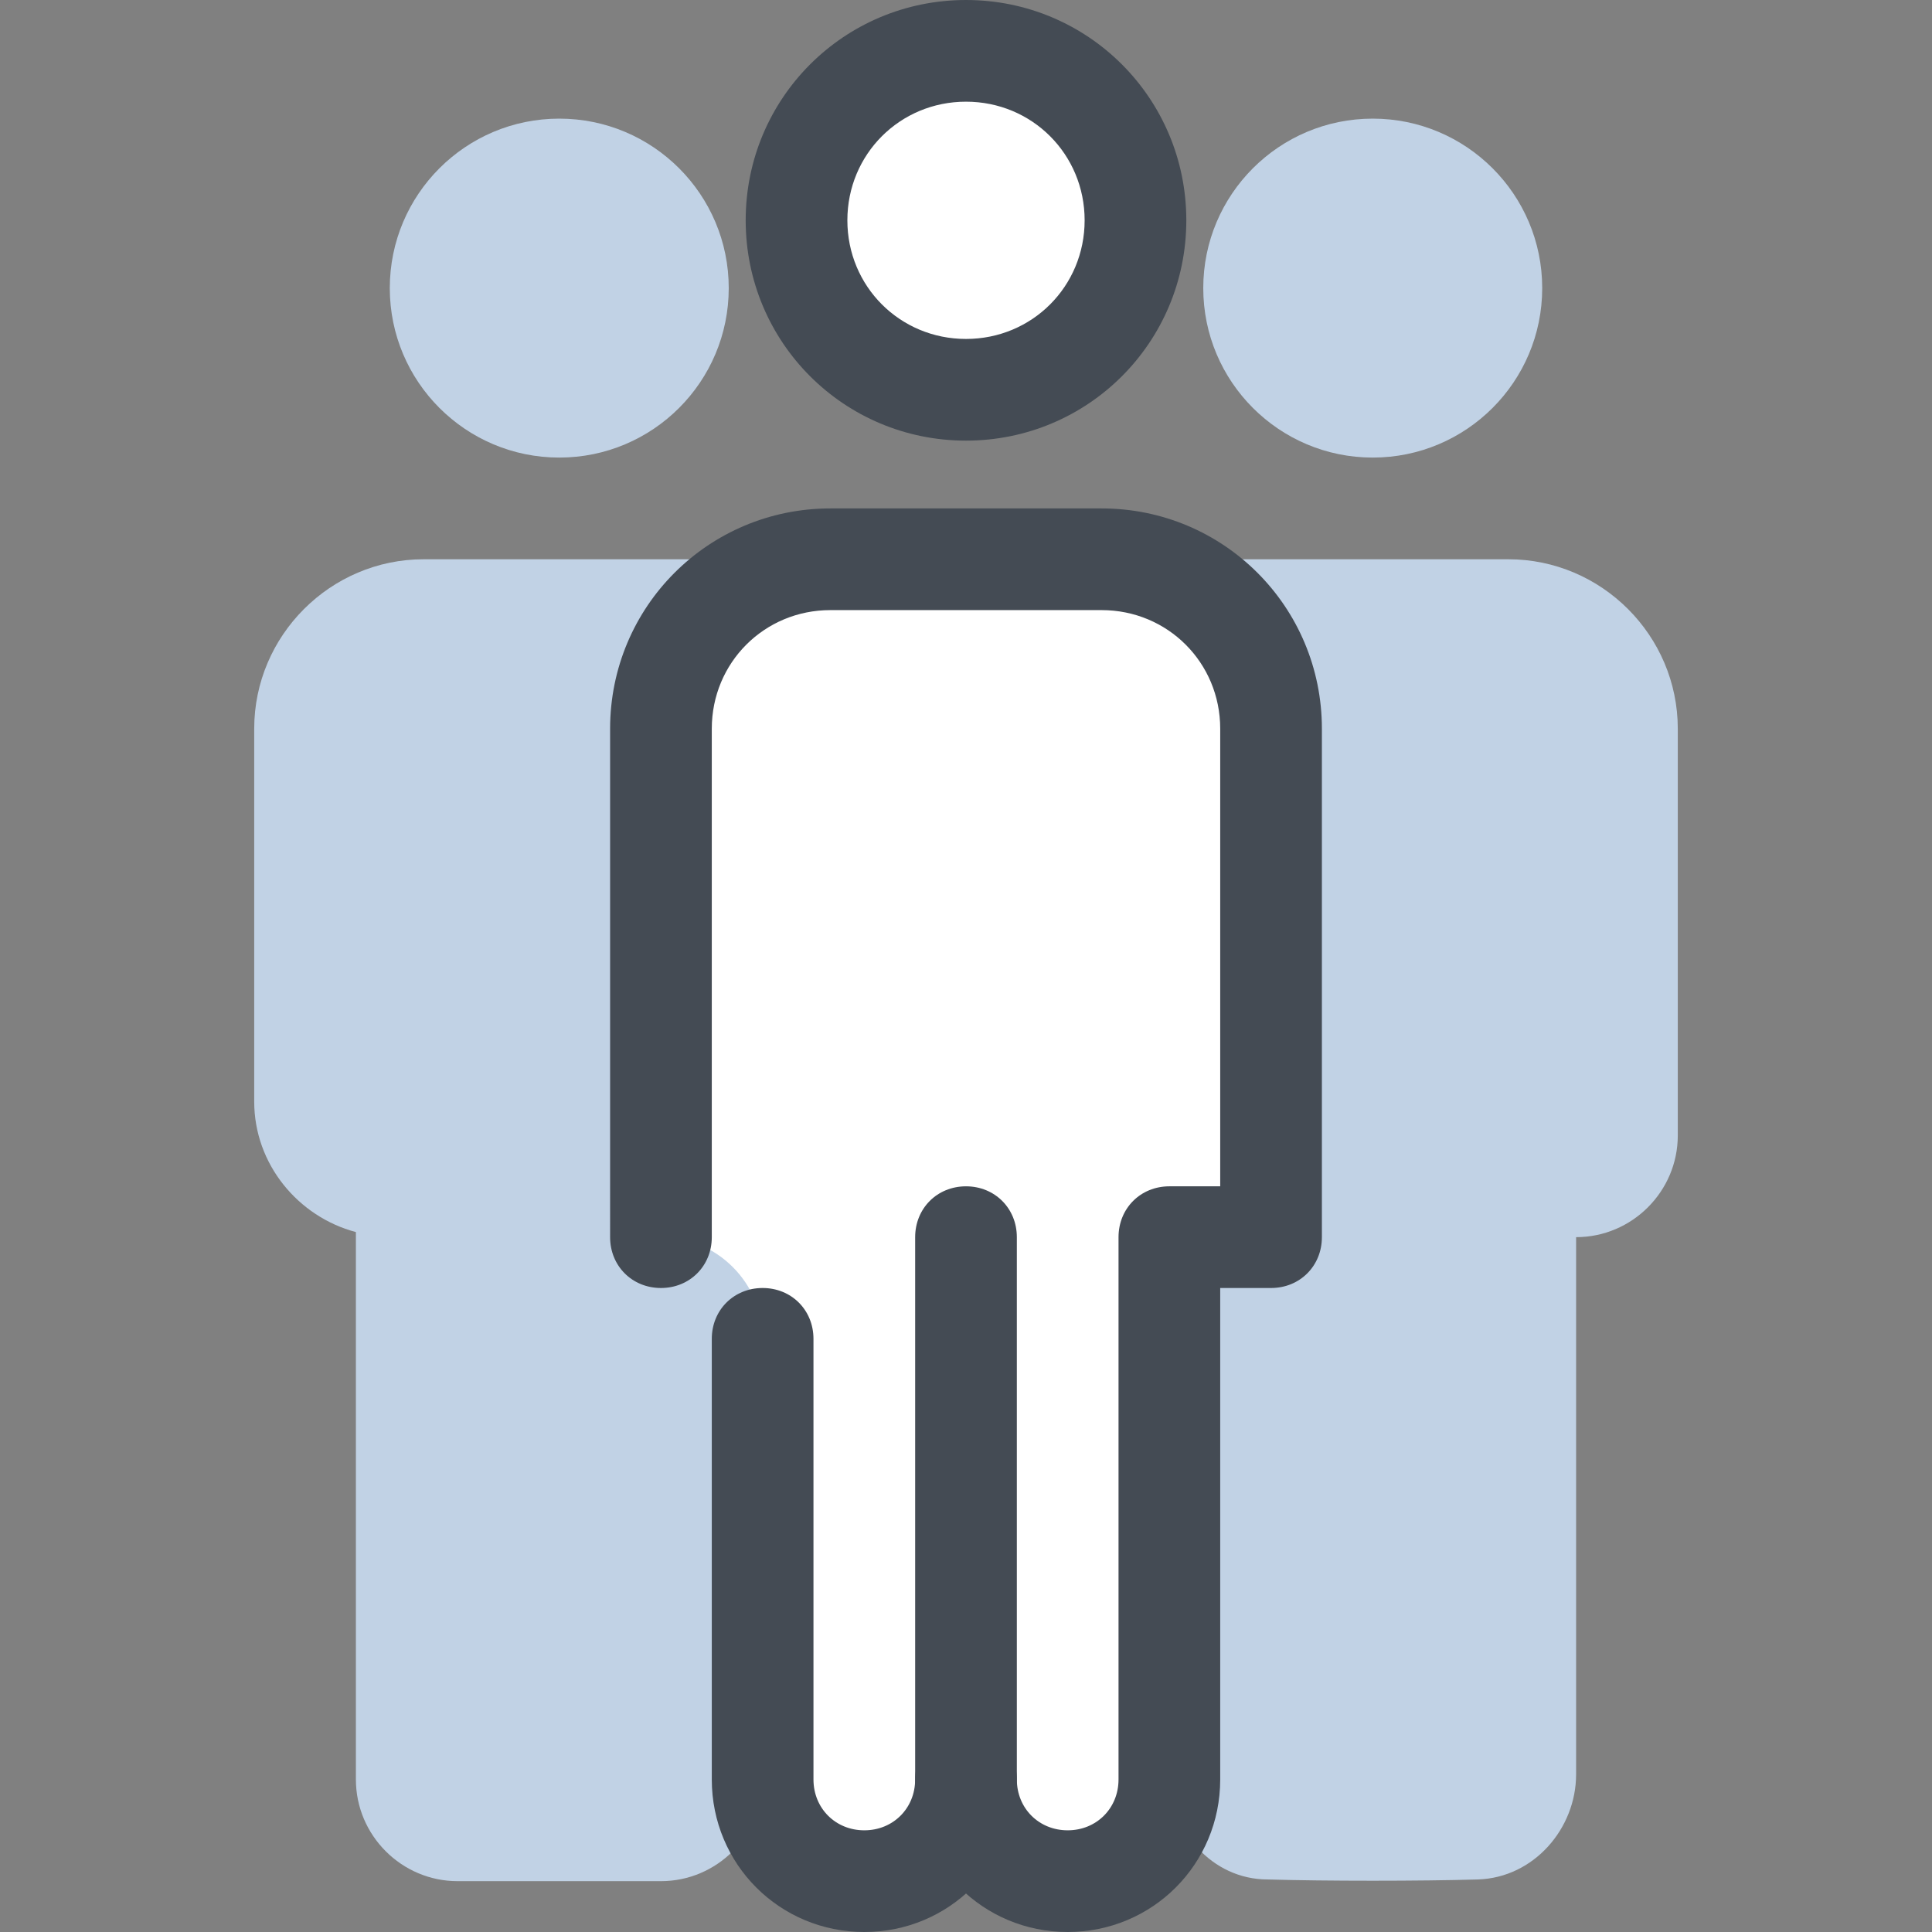
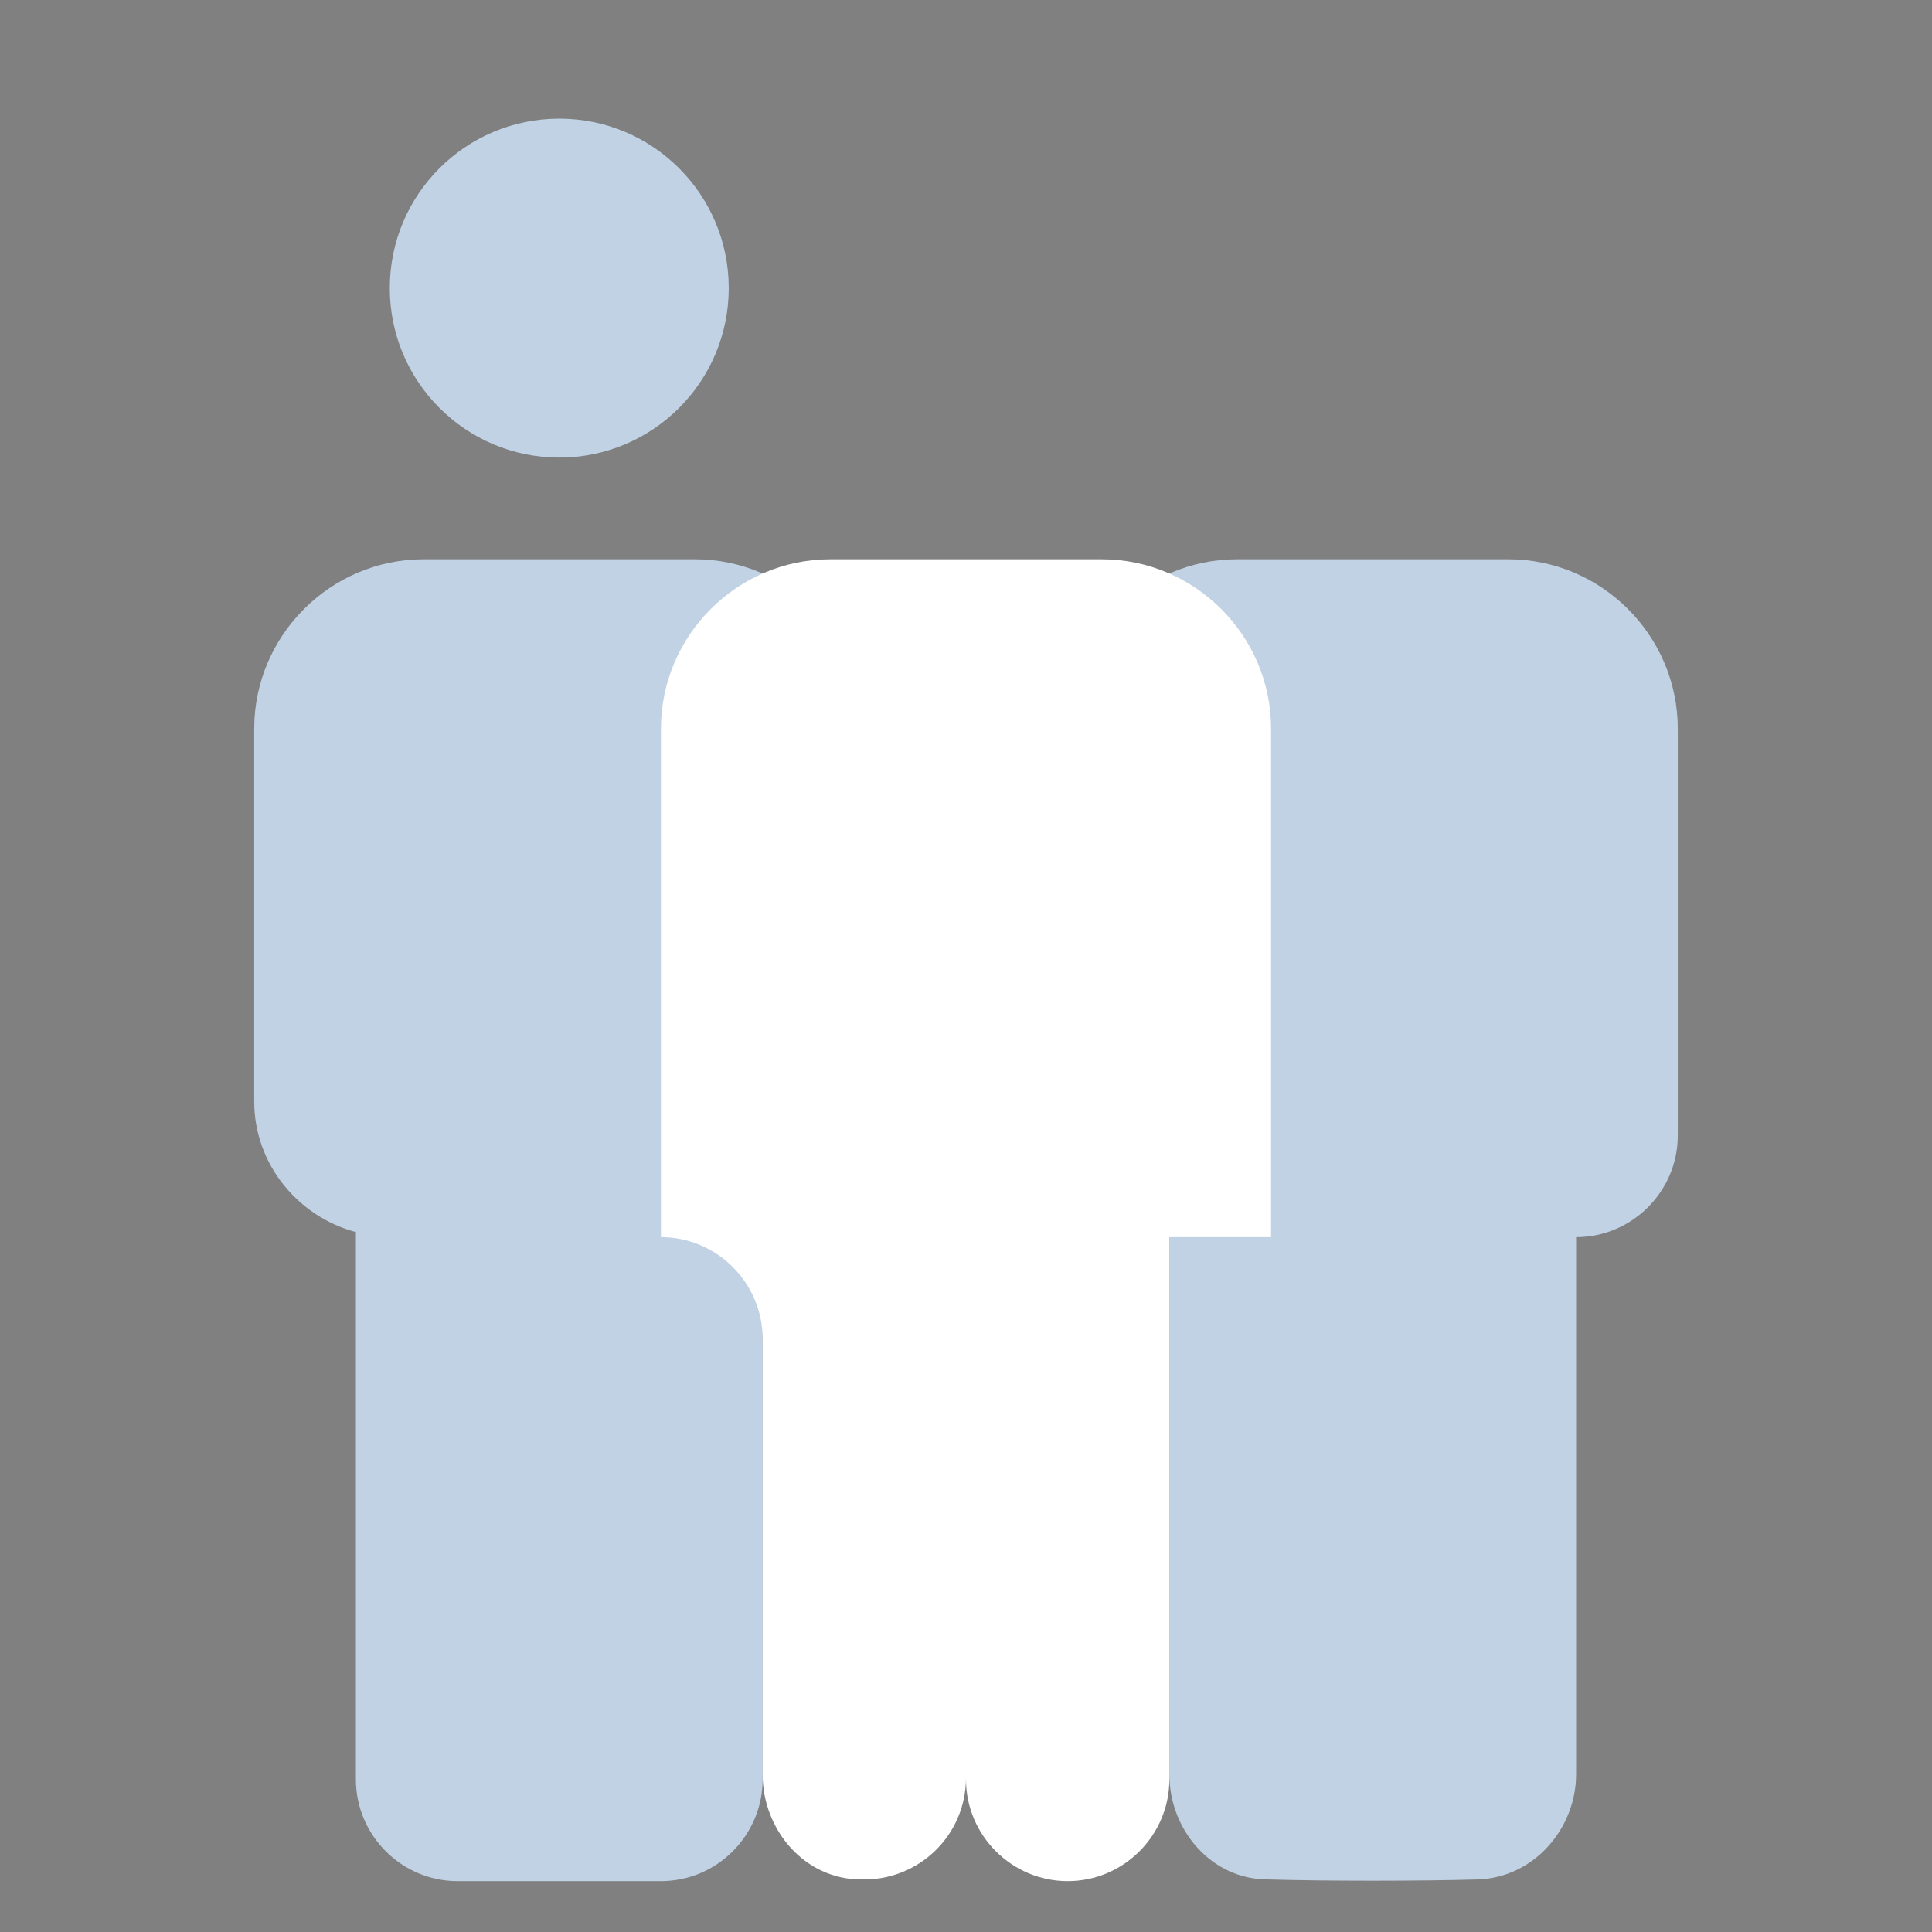
<svg xmlns="http://www.w3.org/2000/svg" version="1.1" id="Capa_1" x="0px" y="0px" viewBox="0 0 456 456" style="enable-background:new 0 0 456 456;" xml:space="preserve">
  <rect x="0" y="0" width="456" height="456" fill="#808080" stroke="none" />
  <g>
    <path style="fill:#C1D2E5;" d="M164,132h-64c-22,0-40,18-40,40v88c0,14.8,10.4,27.2,24,30.8V420c0,13.2,10.8,24,24,24s34.8,0,48,0   s24-10.8,24-24V292h24V172C204,150,186,132,164,132z" />
    <circle style="fill:#C1D2E5;" cx="132" cy="68" r="40" />
    <path style="fill:#C1D2E5;" d="M356,132h-64c-22,0-40,18-40,40v88c0,14.8,10.4,27.2,24,30.8v128c0,13.2,10,24.8,23.2,24.8   c13.6,0.4,36,0.4,49.6,0c13.2-0.4,23.2-12,23.2-24.8V292l0,0c13.2,0,24-10.8,24-24v-96C396,150,378,132,356,132z" />
-     <circle style="fill:#C1D2E5;" cx="324" cy="68" r="40" />
  </g>
  <g>
    <path style="fill:#FFFFFF;" d="M252,444L252,444c-13.2,0-24-10.8-24-24V252h48v168C276,433.2,265.2,444,252,444z" />
    <path style="fill:#FFFFFF;" d="M260,132h-64c-22,0-40,18-40,40v120l0,0c13.2,0,24,10.8,24,24v102.8c0,13.2,10,24.8,23.2,24.8   c13.6,0.4,24.8-10.4,24.8-24V292h48h24V172C300,150,282,132,260,132z" />
  </g>
-   <path style="fill:#444B54;" d="M252,456c-20,0-36-16-36-36V292c0-6.8,5.2-12,12-12c6.8,0,12,5.2,12,12v128c0,6.8,5.2,12,12,12  c6.8,0,12-5.2,12-12V292c0-6.8,5.2-12,12-12h12V172c0-15.6-12.4-28-28-28h-64c-15.6,0-28,12.4-28,28v120c0,6.8-5.2,12-12,12  s-12-5.2-12-12V172c0-28.8,23.2-52,52-52h64c28.8,0,52,23.2,52,52v120c0,6.8-5.2,12-12,12h-12v116C288,440,272,456,252,456z" />
-   <circle style="fill:#FFFFFF;" cx="228" cy="52" r="40" />
  <g>
-     <path style="fill:#444B54;" d="M228,104c-28.8,0-52-23.2-52-52s23.2-52,52-52s52,23.2,52,52S256.8,104,228,104z M228,24   c-15.6,0-28,12.4-28,28s12.4,28,28,28s28-12.4,28-28S243.6,24,228,24z" />
-     <path style="fill:#444B54;" d="M204,456c-20,0-36-16-36-36V316c0-6.8,5.2-12,12-12s12,5.2,12,12v104c0,6.8,5.2,12,12,12   s12-5.2,12-12s5.2-12,12-12c6.8,0,12,5.2,12,12C240,440,224,456,204,456z" />
-   </g>
+     </g>
  <g>
</g>
  <g>
</g>
  <g>
</g>
  <g>
</g>
  <g>
</g>
  <g>
</g>
  <g>
</g>
  <g>
</g>
  <g>
</g>
  <g>
</g>
  <g>
</g>
  <g>
</g>
  <g>
</g>
  <g>
</g>
  <g>
</g>
</svg>